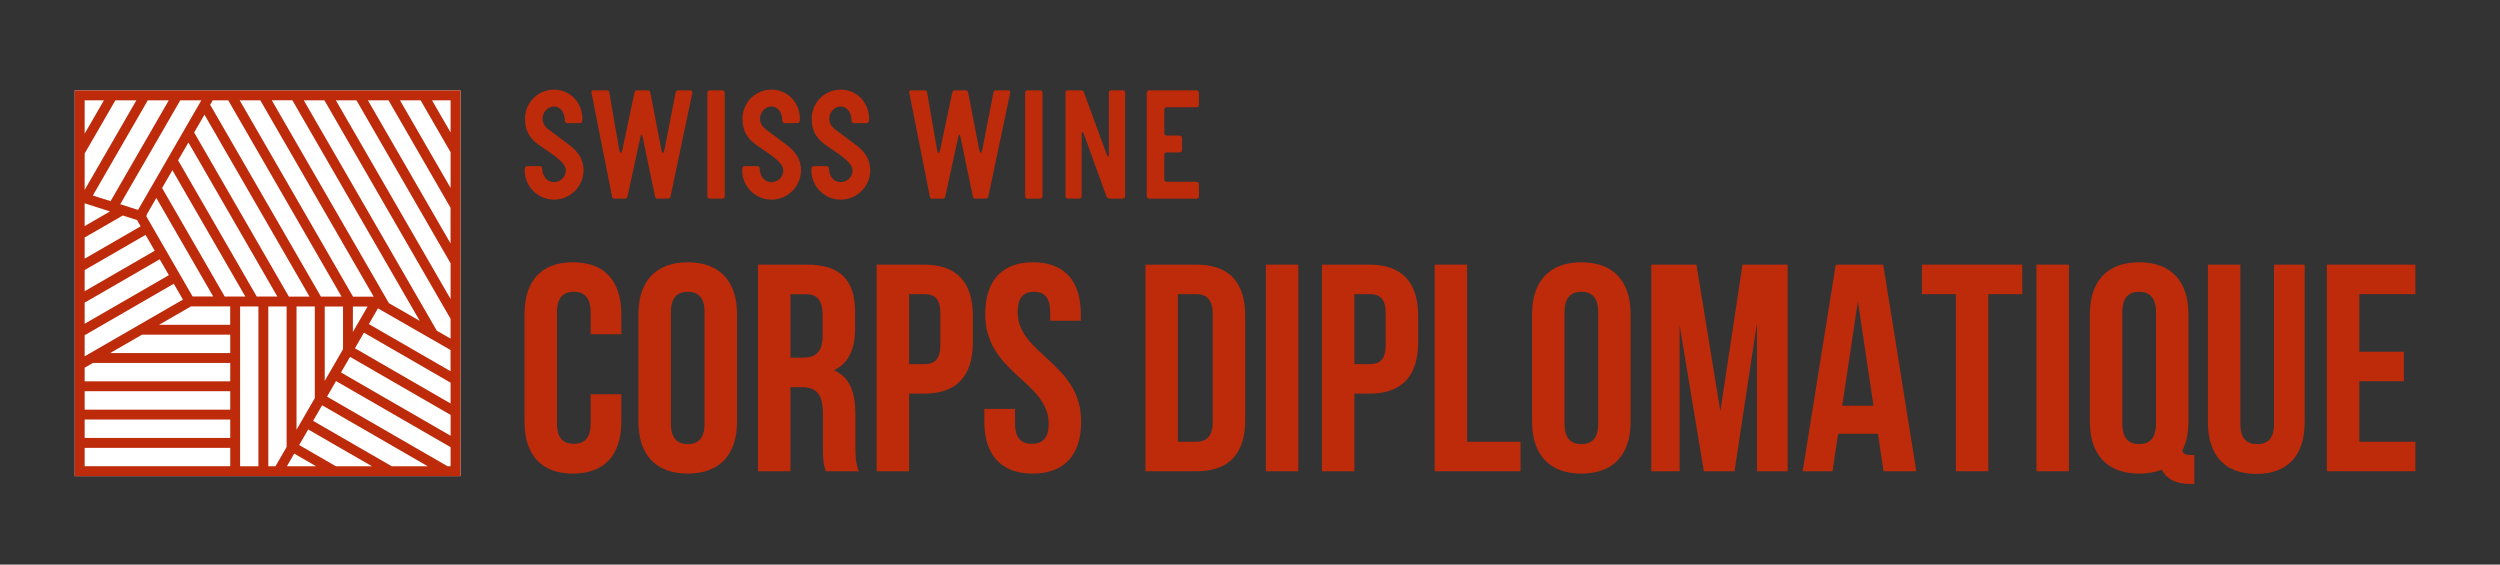
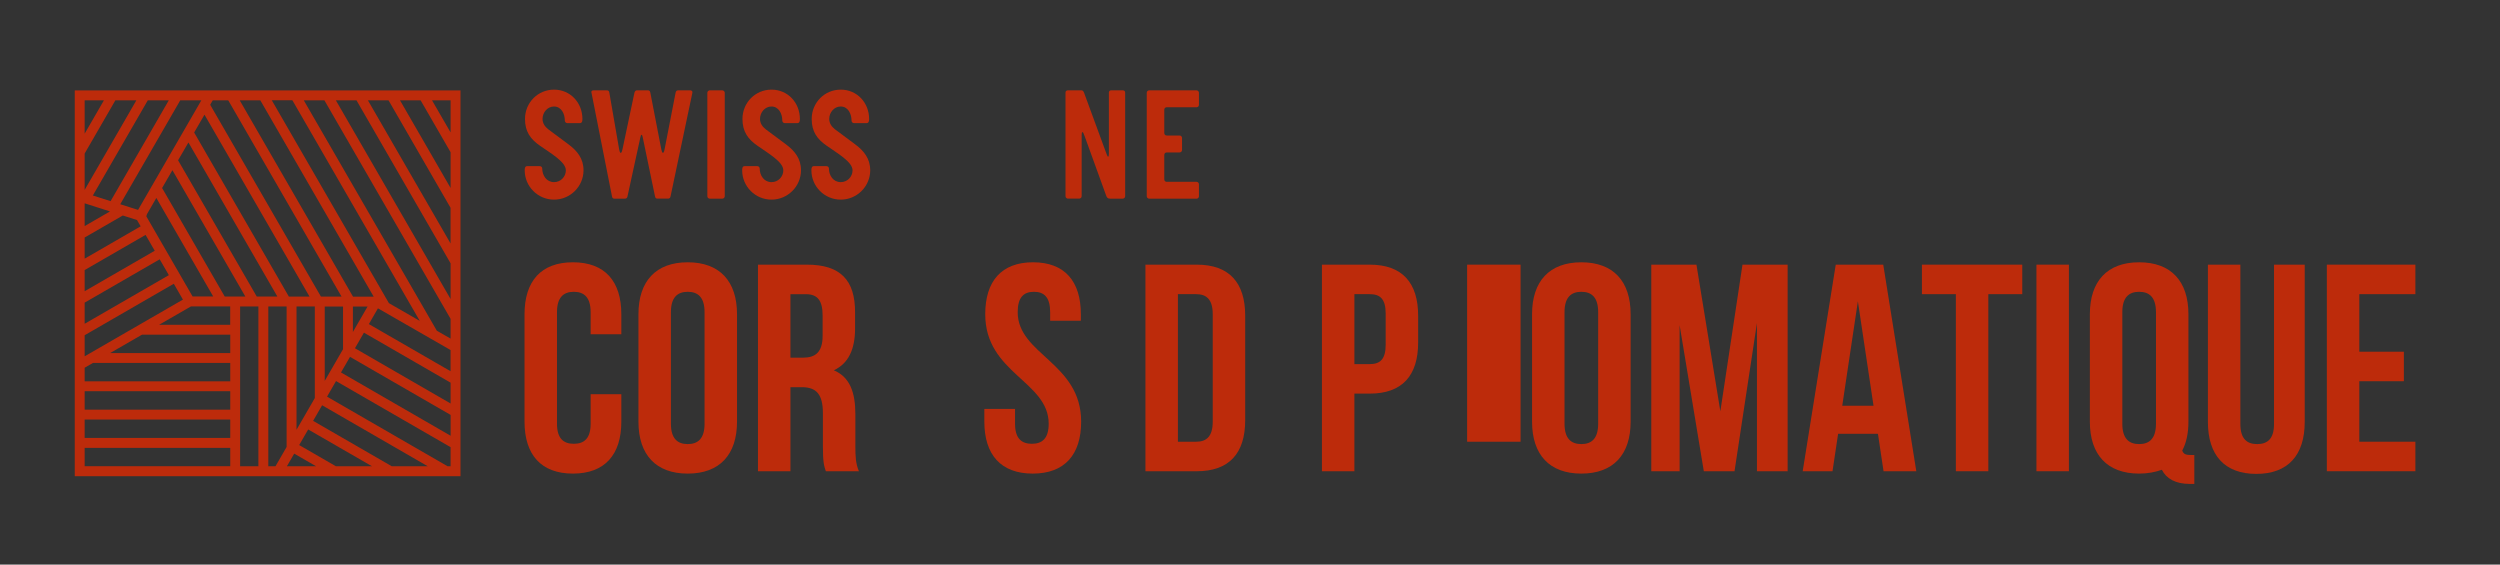
<svg xmlns="http://www.w3.org/2000/svg" id="a" viewBox="0 0 592.96 133.92">
  <rect x="0" y="0" width="592.96" height="133.92" fill="#333333" stroke="none" />
  <defs>
    <style>.b{fill:#fff;}.c{fill:#bd2b0b;}</style>
  </defs>
-   <rect class="b" x="17.73" y="21.44" width="91.49" height="91.49" />
  <g>
    <path class="c" d="M131.41,47.35c-3.86,0-6.96-3.14-6.96-6.96,0-.57,.11-.98,.57-.98h3.02c.3,0,.57,.23,.57,.57,0,1.63,1.02,3.22,2.8,3.22,1.59,0,2.8-1.29,2.8-2.8,0-2-3.55-4.01-6.17-5.86-2.23-1.55-3.52-3.33-3.52-6.32,0-3.86,3.03-6.96,6.89-6.96s6.73,3.1,6.73,6.96c0,.45-.08,.98-.57,.98h-3.03c-.3,0-.57-.26-.57-.57,0-1.7-.87-3.37-2.57-3.37-1.55,0-2.72,1.4-2.72,2.95,0,.98,.53,1.82,1.36,2.46l4.73,3.52c2.16,1.59,3.63,3.44,3.63,6.2,0,3.82-3.14,6.96-7,6.96" />
    <path class="c" d="M148.85,46.55c-.11,.42-.3,.57-.68,.57h-2.42c-.38,0-.53-.15-.61-.61l-4.84-24.48s-.04-.08-.04-.11v-.11c0-.27,.23-.38,.57-.38h3.02c.46,0,.61,.11,.68,.57l2.31,13.35c.15,.95,.49,1.44,.79,.11l2.84-13.43c.07-.3,.23-.61,.6-.61h2.54c.34,0,.57,.11,.64,.57l2.61,13.47c.19,.98,.53,1.13,.76,0l2.61-13.43c.08-.42,.23-.61,.68-.61h2.72c.38,0,.6,.15,.6,.45,0,.08-.04,.34-.07,.42l-5.11,24.25c-.08,.42-.27,.57-.64,.57h-2.46c-.38,0-.53-.15-.61-.61l-2.91-14c-.15-.72-.38-.72-.53,0l-3.06,14.03Z" />
    <path class="c" d="M171.33,47.12h-2.99c-.3,0-.57-.26-.57-.57V22c0-.3,.27-.57,.57-.57h2.99c.3,0,.57,.27,.57,.57v24.55c0,.3-.27,.57-.57,.57" />
    <path class="c" d="M182.99,47.35c-3.86,0-6.96-3.14-6.96-6.96,0-.57,.11-.98,.57-.98h3.02c.3,0,.57,.23,.57,.57,0,1.63,1.02,3.22,2.8,3.22,1.59,0,2.8-1.29,2.8-2.8,0-2-3.55-4.01-6.17-5.86-2.23-1.55-3.52-3.33-3.52-6.32,0-3.86,3.03-6.96,6.89-6.96s6.73,3.1,6.73,6.96c0,.45-.08,.98-.57,.98h-3.03c-.3,0-.57-.26-.57-.57,0-1.7-.87-3.37-2.57-3.37-1.55,0-2.72,1.4-2.72,2.95,0,.98,.53,1.82,1.36,2.46l4.73,3.52c2.16,1.59,3.63,3.44,3.63,6.2,0,3.82-3.14,6.96-7,6.96" />
    <path class="c" d="M199.41,47.35c-3.86,0-6.96-3.14-6.96-6.96,0-.57,.11-.98,.57-.98h3.02c.3,0,.57,.23,.57,.57,0,1.63,1.02,3.22,2.8,3.22,1.59,0,2.8-1.29,2.8-2.8,0-2-3.55-4.01-6.17-5.86-2.23-1.55-3.52-3.33-3.52-6.32,0-3.86,3.03-6.96,6.89-6.96s6.73,3.1,6.73,6.96c0,.45-.08,.98-.57,.98h-3.03c-.3,0-.57-.26-.57-.57,0-1.7-.87-3.37-2.57-3.37-1.55,0-2.72,1.4-2.72,2.95,0,.98,.53,1.82,1.36,2.46l4.73,3.52c2.16,1.59,3.63,3.44,3.63,6.2,0,3.82-3.14,6.96-7,6.96" />
-     <path class="c" d="M224.23,46.55c-.11,.42-.3,.57-.68,.57h-2.42c-.38,0-.53-.15-.61-.61l-4.84-24.48s-.04-.08-.04-.11v-.11c0-.27,.23-.38,.57-.38h3.02c.46,0,.61,.11,.68,.57l2.31,13.35c.15,.95,.49,1.44,.79,.11l2.84-13.43c.07-.3,.23-.61,.6-.61h2.54c.34,0,.57,.11,.64,.57l2.61,13.47c.19,.98,.53,1.13,.76,0l2.61-13.43c.08-.42,.23-.61,.68-.61h2.72c.38,0,.6,.15,.6,.45,0,.08-.04,.34-.07,.42l-5.11,24.25c-.08,.42-.27,.57-.64,.57h-2.46c-.38,0-.53-.15-.61-.61l-2.91-14c-.15-.72-.38-.72-.53,0l-3.06,14.03Z" />
-     <path class="c" d="M246.71,47.12h-2.99c-.3,0-.57-.26-.57-.57V22c0-.3,.27-.57,.57-.57h2.99c.3,0,.57,.27,.57,.57v24.55c0,.3-.27,.57-.57,.57" />
    <path class="c" d="M266.28,47.12h-2.99c-.53,0-.76-.23-.95-.79l-5.03-13.89c-.3-.83-.42-1.1-.57-1.1s-.19,.19-.19,.79v14.41c0,.3-.26,.57-.61,.57h-2.65c-.3,0-.57-.26-.57-.57V21.96c0-.34,.26-.53,.53-.53h3.29c.3,0,.45,.27,.57,.53l5.14,14c.27,.76,.46,1.21,.57,1.21,.15,0,.19-.34,.19-.68v-14.53c0-.34,.23-.53,.53-.53h2.8c.3,0,.53,.19,.53,.53v24.59c0,.3-.26,.57-.6,.57" />
    <path class="c" d="M283.8,47.12h-11.24c-.3,0-.57-.26-.57-.57V22c0-.3,.26-.57,.57-.57h11.24c.3,0,.57,.27,.57,.57v2.87c0,.34-.27,.57-.57,.57h-7.08c-.34,0-.57,.26-.57,.57v5.56c0,.3,.23,.57,.57,.57h3.07c.3,0,.57,.27,.57,.57v2.88c0,.3-.26,.57-.57,.57h-3.07c-.34,0-.57,.26-.57,.57v5.83c0,.3,.23,.57,.57,.57h7.08c.3,0,.57,.26,.57,.57v2.87c0,.3-.27,.57-.57,.57" />
  </g>
  <path class="c" d="M106.87,31.41l-4.4-7.61h4.4v7.61Zm0,13.17l-12-20.79h4.89l7.11,12.31v8.47Zm0,13.17l-19.61-33.96h4.89l14.71,25.49v8.47Zm0,13.17l-27.21-47.13h4.89l22.32,38.66v8.47Zm0,9.39l-3.26-1.87-31.56-54.65h4.89l29.93,51.83v4.7Zm0,7.74l-19.38-11.18,2.15-3.74,17.22,9.89v5.03Zm0,7.65l-22.68-13.1,2.13-3.7,20.55,11.86v4.93Zm0,7.65l-25.99-15.01,2.14-3.7,23.86,13.77v4.93Zm0,7.24h-.71l-28.59-16.51,2.13-3.7,27.17,15.68v4.52Zm-13.95,0l-18.65-10.77,2.13-3.7,25.06,14.47h-8.55Zm-13.25,0l-8.71-5.03,2.14-3.7,15.13,8.73h-8.55Zm-11.62,0l1.73-3,5.19,3h-6.92Zm-.07-4.58l-2.64,4.58h-1.7v-37.91h4.34v33.33Zm-6.69,4.58h-4.34v-37.91h4.34v37.91Zm-6.69-33.56h-16.86l7.56-4.36h9.3v4.36Zm0,6.71H26.12l7.56-4.36h20.93v4.36Zm0,6.71H20.08v-3.23l1.97-1.14H54.61v4.36Zm0,6.71H20.08v-4.37H54.61v4.37Zm0,6.71H20.08v-4.36H54.61v4.36Zm0,6.71H20.08v-4.36H54.61v4.36ZM24.65,23.79l-4.57,7.91v-7.91h4.57Zm8.08,25.99l-4.21-1.34,14.23-24.64h5l-15.01,25.99Zm9.51-11.76l2.45-4.23,21.1,36.55h-4.89s-18.66-32.32-18.66-32.32Zm-3.8,6.58l2.45-4.23,17.3,29.96h-4.89s-14.85-25.73-14.85-25.73Zm-3.74,6.7l.16-.51,2.22-3.84,13.49,23.37h-4.89s-10.98-19.02-10.98-19.02Zm-14.62,28.21l21.14-12.21,2.17,3.76-23.31,13.45v-5.01Zm0-34.47v-8.63l7.28-12.61h4.98l-12.26,21.24Zm1.94,1.33l13.03-22.57h4.98l-13.8,23.91-4.21-1.34Zm4.08,3.77l-6.02,3.48v-5.4l6.02,1.93Zm-6.02,11.2v-5.01l9.05-5.22,3.37,1.08,.86,1.49-13.28,7.67Zm17.8,.16l2.17,3.76-19.97,11.53v-5.01l17.8-10.28Zm-17.8,7.56v-5.01l14.45-8.34,2.17,3.76-16.62,9.6Zm54.59,3.63v21.72l-4.34,7.52v-29.24h4.34Zm-1.26-2.35h-4.9S46.05,31.43,46.05,31.43l2.45-4.23,24.91,43.14Zm7.95,2.36v10.12l-4.34,7.52v-17.64h4.34ZM50.46,23.79h3.67l26.88,46.56h-4.89S49.85,24.85,49.85,24.85l.61-1.06Zm36.72,48.92l-3.48,6.03v-6.04h3.48ZM61.74,23.79l26.89,46.57h-4.9S56.85,23.79,56.85,23.79h4.89Zm7.61,0l30.21,52.32-7.32-4.21-27.78-48.12h4.89ZM17.73,112.94H109.22V21.44H17.73V112.94Z" />
  <g>
    <path class="c" d="M147.37,93.5v6.51c0,7.84-3.92,12.32-11.48,12.32s-11.48-4.48-11.48-12.32v-25.48c0-7.84,3.92-12.32,11.48-12.32s11.48,4.48,11.48,12.32v4.76h-7.28v-5.25c0-3.5-1.54-4.83-3.99-4.83s-3.99,1.33-3.99,4.83v26.46c0,3.5,1.54,4.76,3.99,4.76s3.99-1.26,3.99-4.76v-7h7.28Z" />
    <path class="c" d="M151.43,74.53c0-7.84,4.13-12.32,11.69-12.32s11.69,4.48,11.69,12.32v25.48c0,7.84-4.13,12.32-11.69,12.32s-11.69-4.48-11.69-12.32v-25.48Zm7.7,25.97c0,3.5,1.54,4.83,3.99,4.83s3.99-1.33,3.99-4.83v-26.46c0-3.5-1.54-4.83-3.99-4.83s-3.99,1.33-3.99,4.83v26.46Z" />
    <path class="c" d="M195.88,111.78c-.42-1.26-.7-2.03-.7-6.02v-7.7c0-4.55-1.54-6.23-5.04-6.23h-2.66v19.95h-7.7V62.77h11.62c7.98,0,11.41,3.71,11.41,11.27v3.85c0,5.04-1.61,8.33-5.04,9.94,3.85,1.61,5.11,5.32,5.11,10.43v7.56c0,2.38,.07,4.13,.84,5.95h-7.84Zm-8.4-42v15.05h3.01c2.87,0,4.62-1.26,4.62-5.18v-4.83c0-3.5-1.19-5.04-3.92-5.04h-3.71Z" />
-     <path class="c" d="M230.74,74.88v6.37c0,7.84-3.78,12.11-11.48,12.11h-3.64v18.41h-7.7V62.77h11.34c7.7,0,11.48,4.27,11.48,12.11Zm-15.12-5.11v16.59h3.64c2.45,0,3.78-1.12,3.78-4.62v-7.35c0-3.5-1.33-4.62-3.78-4.62h-3.64Z" />
    <path class="c" d="M245.02,62.21c7.49,0,11.34,4.48,11.34,12.32v1.54h-7.28v-2.03c0-3.5-1.4-4.83-3.85-4.83s-3.85,1.33-3.85,4.83c0,10.08,15.05,11.97,15.05,25.97,0,7.84-3.92,12.32-11.48,12.32s-11.48-4.48-11.48-12.32v-3.01h7.28v3.5c0,3.5,1.54,4.76,3.99,4.76s3.99-1.26,3.99-4.76c0-10.08-15.05-11.97-15.05-25.97,0-7.84,3.85-12.32,11.34-12.32Z" />
    <path class="c" d="M271.68,62.77h12.18c7.7,0,11.48,4.27,11.48,12.11v24.78c0,7.84-3.78,12.11-11.48,12.11h-12.18V62.77Zm7.7,7v35h4.34c2.45,0,3.92-1.26,3.92-4.76v-25.48c0-3.5-1.47-4.76-3.92-4.76h-4.34Z" />
-     <path class="c" d="M300.24,62.77h7.7v49h-7.7V62.77Z" />
    <path class="c" d="M336.36,74.88v6.37c0,7.84-3.78,12.11-11.48,12.11h-3.64v18.41h-7.7V62.77h11.34c7.7,0,11.48,4.27,11.48,12.11Zm-15.12-5.11v16.59h3.64c2.45,0,3.78-1.12,3.78-4.62v-7.35c0-3.5-1.33-4.62-3.78-4.62h-3.64Z" />
-     <path class="c" d="M340.28,62.77h7.7v42h12.67v7h-20.37V62.77Z" />
+     <path class="c" d="M340.28,62.77h7.7v42h12.67v7V62.77Z" />
    <path class="c" d="M363.38,74.53c0-7.84,4.13-12.32,11.69-12.32s11.69,4.48,11.69,12.32v25.48c0,7.84-4.13,12.32-11.69,12.32s-11.69-4.48-11.69-12.32v-25.48Zm7.7,25.97c0,3.5,1.54,4.83,3.99,4.83s3.99-1.33,3.99-4.83v-26.46c0-3.5-1.54-4.83-3.99-4.83s-3.99,1.33-3.99,4.83v26.46Z" />
    <path class="c" d="M408.04,97.56l5.25-34.79h10.71v49h-7.28v-35.14l-5.32,35.14h-7.28l-5.74-34.65v34.65h-6.72V62.77h10.71l5.67,34.79Z" />
    <path class="c" d="M454.52,111.78h-7.77l-1.33-8.89h-9.45l-1.33,8.89h-7.07l7.84-49h11.27l7.84,49Zm-17.57-15.54h7.42l-3.71-24.78-3.71,24.78Z" />
    <path class="c" d="M455.85,62.77h23.8v7h-8.05v42h-7.7v-42h-8.05v-7Z" />
    <path class="c" d="M483.01,62.77h7.7v49h-7.7V62.77Z" />
    <path class="c" d="M495.68,74.53c0-7.84,4.13-12.32,11.69-12.32s11.69,4.48,11.69,12.32v25.48c0,2.73-.49,5.04-1.47,6.86,.35,.91,.91,1.05,2.17,1.05h.7v6.86h-1.05c-3.43,0-5.6-1.26-6.65-3.36-1.54,.56-3.36,.91-5.39,.91-7.56,0-11.69-4.48-11.69-12.32v-25.48Zm7.7,25.97c0,3.5,1.54,4.83,3.99,4.83s3.99-1.33,3.99-4.83v-26.46c0-3.5-1.54-4.83-3.99-4.83s-3.99,1.33-3.99,4.83v26.46Z" />
    <path class="c" d="M531.38,62.77v37.8c0,3.5,1.54,4.76,3.99,4.76s3.99-1.26,3.99-4.76V62.77h7.28v37.31c0,7.84-3.92,12.32-11.48,12.32s-11.48-4.48-11.48-12.32V62.77h7.7Z" />
    <path class="c" d="M559.59,83.42h10.57v7h-10.57v14.35h13.3v7h-21V62.77h21v7h-13.3v13.65Z" />
  </g>
</svg>